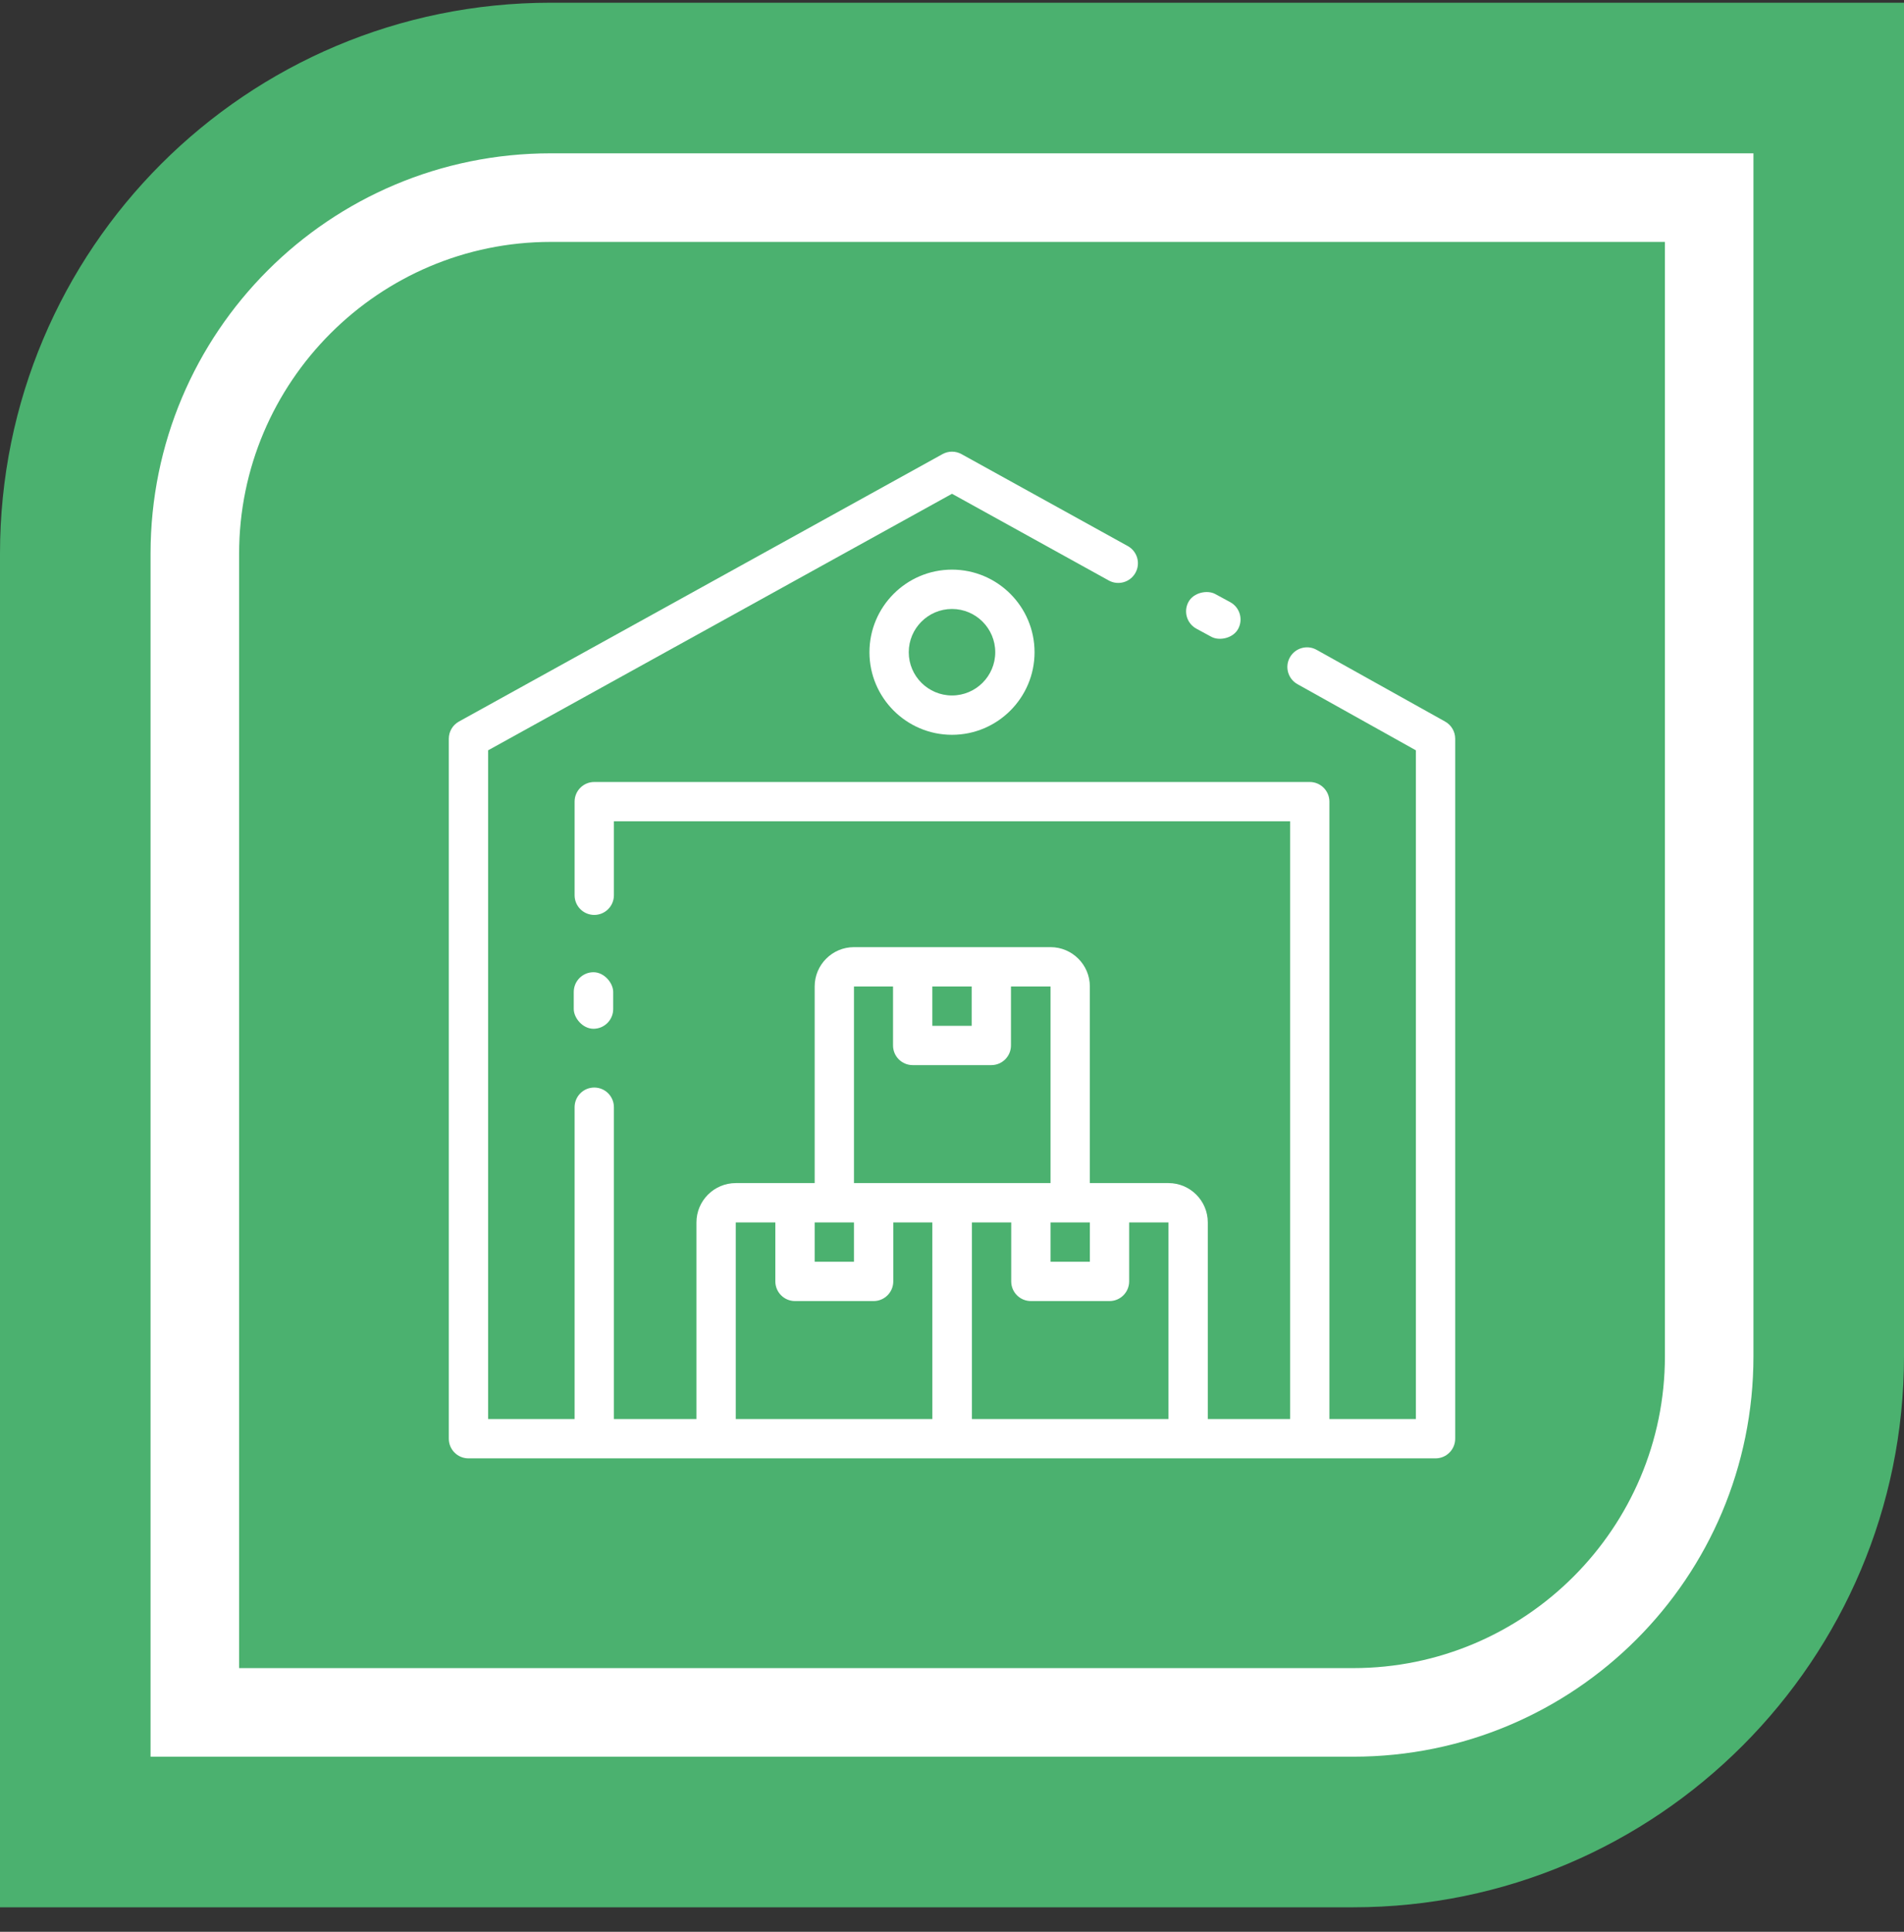
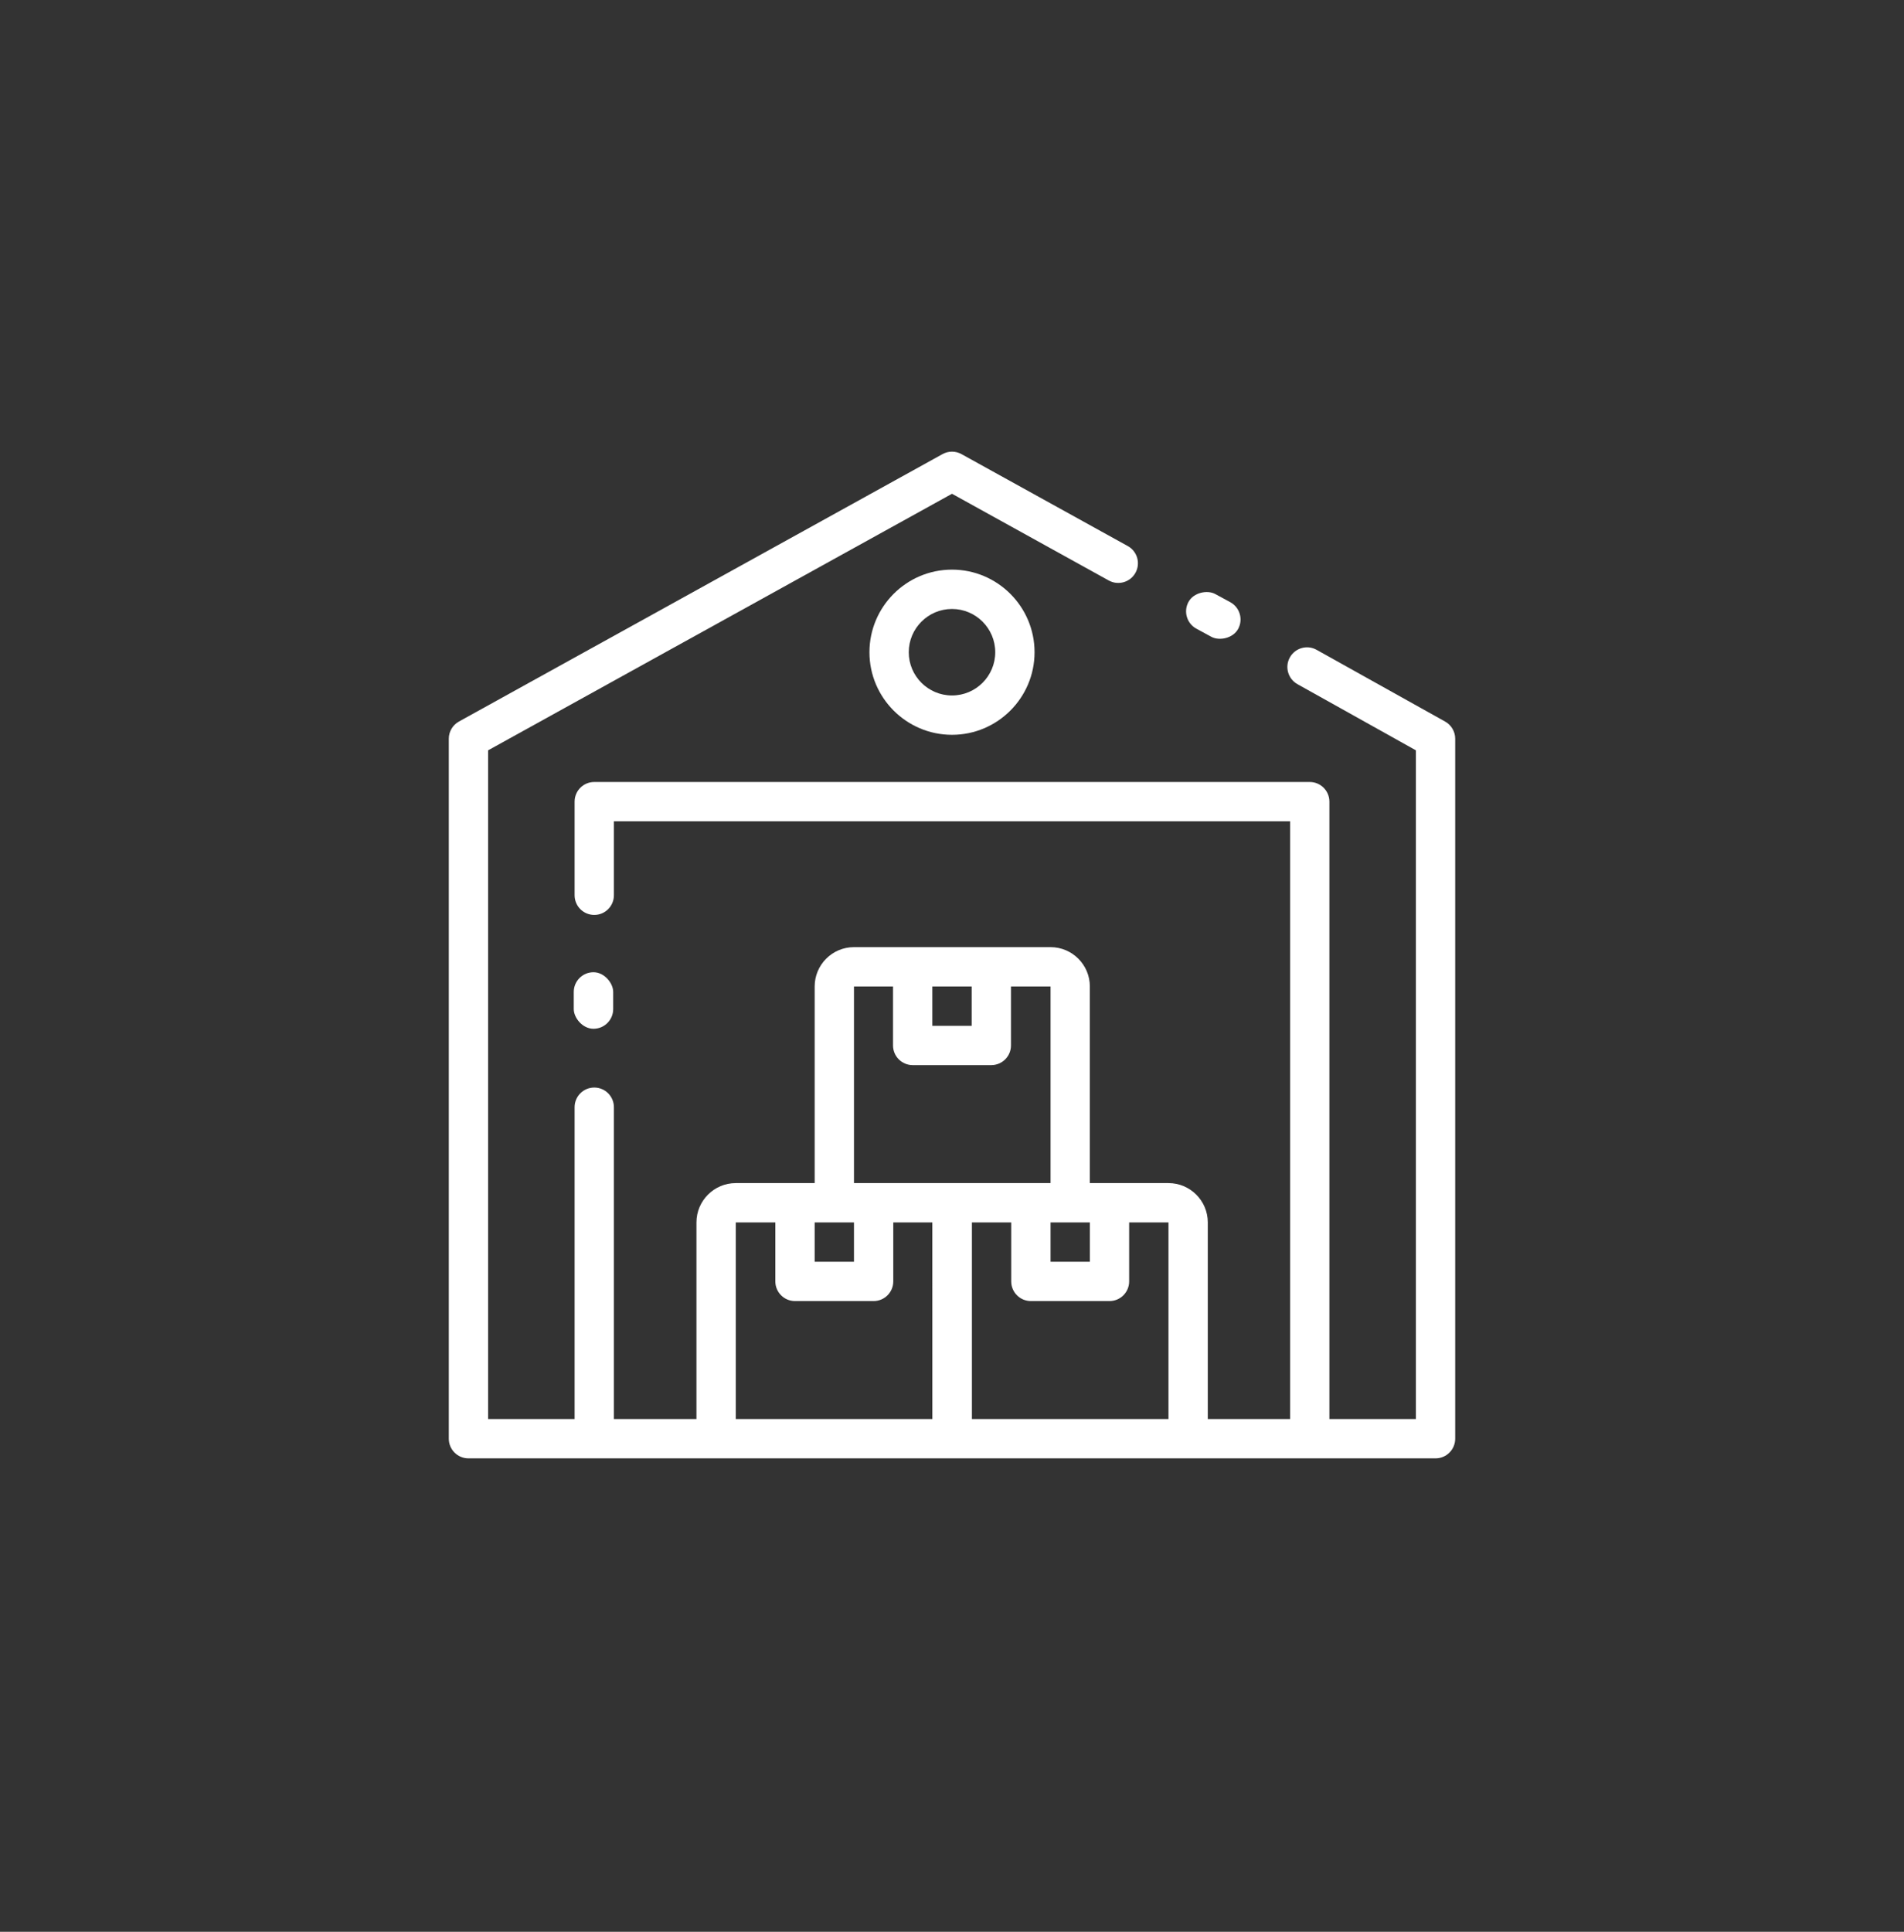
<svg xmlns="http://www.w3.org/2000/svg" width="70" height="71" viewBox="0 0 70 71" fill="none">
  <rect x="0" y="0" width="70" height="71" fill="#333333" stroke="none" />
  <g clip-path="url(#clip0)">
-     <path d="M0 70.1V20.351C0 9.151 9.051 0.1 20.251 0.1H70V49.849C70 60.984 60.949 70.1 49.749 70.1H0Z" fill="#4BB16F" />
-     <path d="M20.251 5.635C12.112 5.635 5.535 12.211 5.535 20.351V64.565H49.749C57.889 64.565 64.465 57.988 64.465 49.849V5.635H20.251ZM61.21 49.849C61.21 56.165 56.065 61.309 49.749 61.309H8.791V20.351C8.791 14.035 13.935 8.891 20.251 8.891H61.21V49.849Z" fill="white" />
    <path d="M53.127 26.519L48.402 23.882C48.053 23.689 47.613 23.816 47.42 24.165C47.227 24.514 47.354 24.954 47.703 25.147L52.055 27.577V52.155H48.875V29.463C48.875 29.064 48.551 28.741 48.152 28.741H21.848C21.448 28.741 21.125 29.064 21.125 29.463V32.904C21.125 33.303 21.448 33.627 21.848 33.627C22.247 33.627 22.57 33.303 22.57 32.904V30.186H47.43V52.155H44.404V44.928C44.404 44.131 43.755 43.483 42.959 43.483H40.068V36.256C40.068 35.459 39.419 34.811 38.623 34.811H31.396C30.599 34.811 29.951 35.459 29.951 36.256V43.483H27.051C26.254 43.483 25.605 44.131 25.605 44.928V52.155H22.57V40.694C22.57 40.295 22.247 39.971 21.848 39.971C21.448 39.971 21.125 40.295 21.125 40.694V52.155H17.945V27.577L35 18.148L40.763 21.335C41.113 21.528 41.552 21.401 41.745 21.052C41.939 20.703 41.812 20.263 41.463 20.07L35.35 16.691C35.132 16.57 34.868 16.57 34.65 16.691L16.873 26.519C16.643 26.646 16.5 26.888 16.5 27.151V52.877C16.5 53.277 16.823 53.6 17.223 53.6H52.777C53.176 53.6 53.5 53.277 53.5 52.877V27.151C53.5 26.888 53.357 26.646 53.127 26.519ZM38.623 44.928H40.068V46.374H38.623V44.928ZM35.723 36.256V37.702H34.277V36.256H35.723ZM31.396 36.256H32.832V38.424C32.832 38.824 33.156 39.147 33.555 39.147H36.445C36.844 39.147 37.168 38.824 37.168 38.424V36.256H38.623L38.623 43.483H31.396V36.256ZM31.396 44.928V46.374H29.951V44.928H31.396ZM27.051 52.155V44.928H28.505V47.096C28.505 47.495 28.829 47.819 29.228 47.819H32.119C32.517 47.819 32.841 47.495 32.841 47.096V44.928H34.277L34.278 52.155H27.051ZM35.732 52.155V44.928H37.177V47.096C37.177 47.495 37.501 47.819 37.9 47.819H40.791C41.189 47.819 41.513 47.495 41.513 47.096V44.928H42.959L42.959 52.155H35.732Z" fill="white" />
    <path d="M31.965 23.972C31.965 25.645 33.326 27.007 35 27.007C36.674 27.007 38.035 25.645 38.035 23.972C38.035 22.298 36.674 20.936 35 20.936C33.326 20.936 31.965 22.298 31.965 23.972ZM36.59 23.972C36.59 24.848 35.877 25.561 35 25.561C34.123 25.561 33.41 24.848 33.41 23.972C33.41 23.095 34.123 22.382 35 22.382C35.877 22.382 36.59 23.095 36.59 23.972Z" fill="white" />
    <rect x="21.094" y="35.733" width="1.45" height="2.078" rx="0.725" fill="white" />
    <rect x="43.348" y="22.761" width="1.45" height="2.078" rx="0.725" transform="rotate(-61.528 43.348 22.761)" fill="white" />
  </g>
  <defs>
    <clipPath id="clip0">
      <rect width="70" height="70" fill="white" transform="translate(0 0.1)" />
    </clipPath>
  </defs>
</svg>